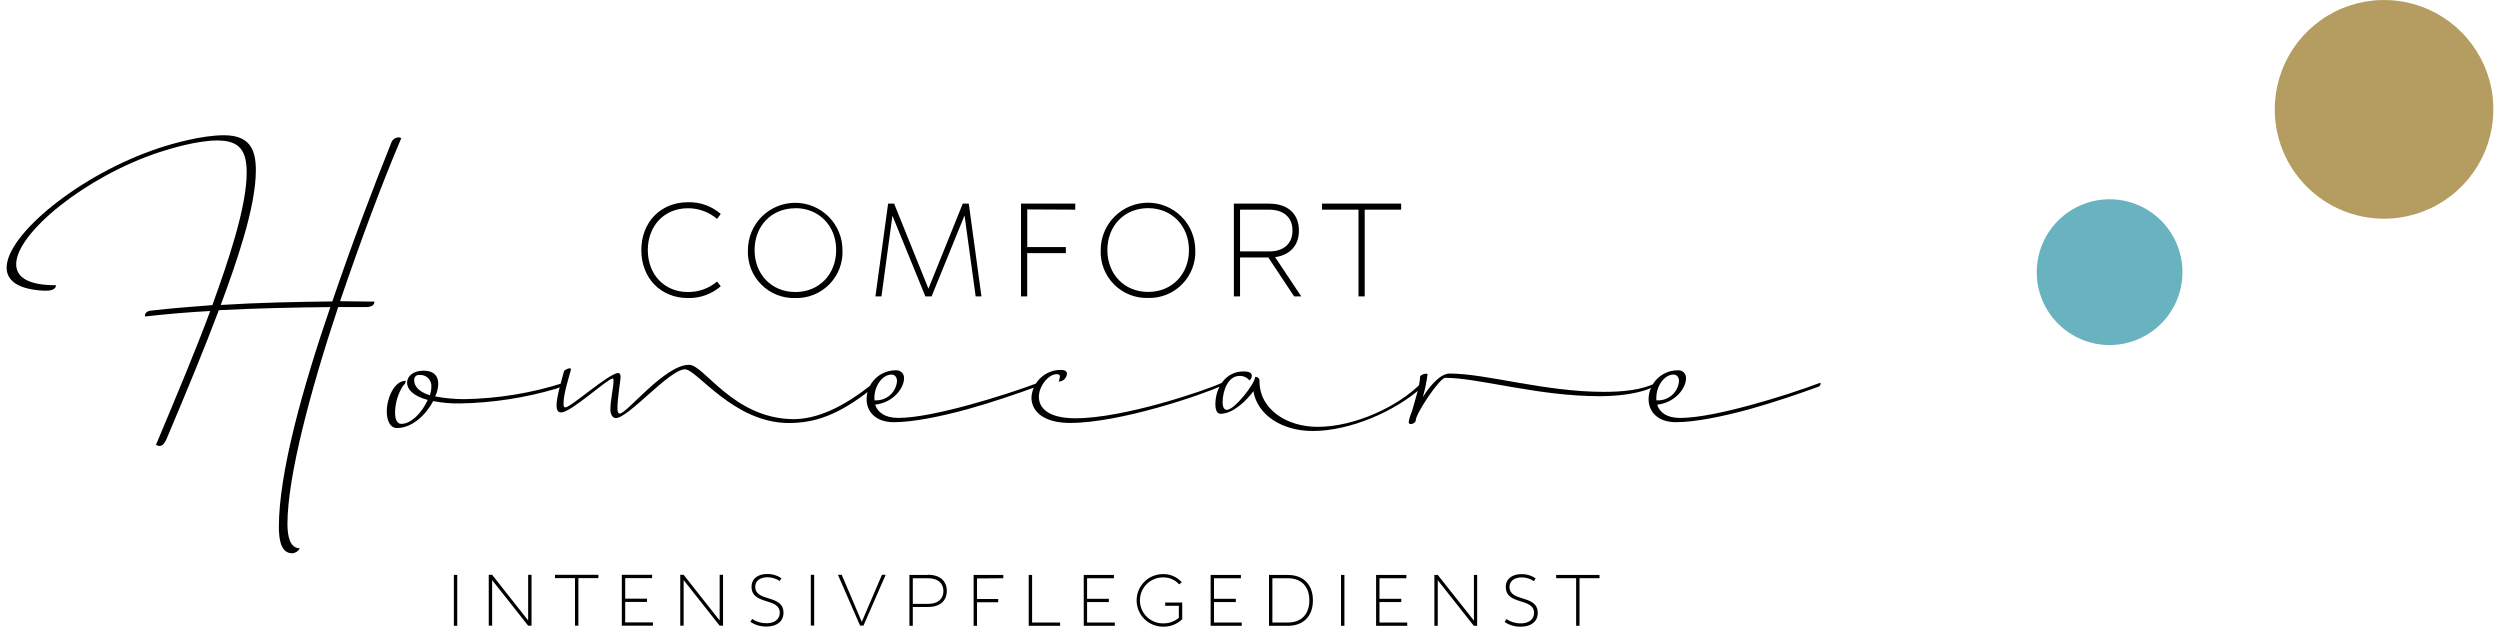
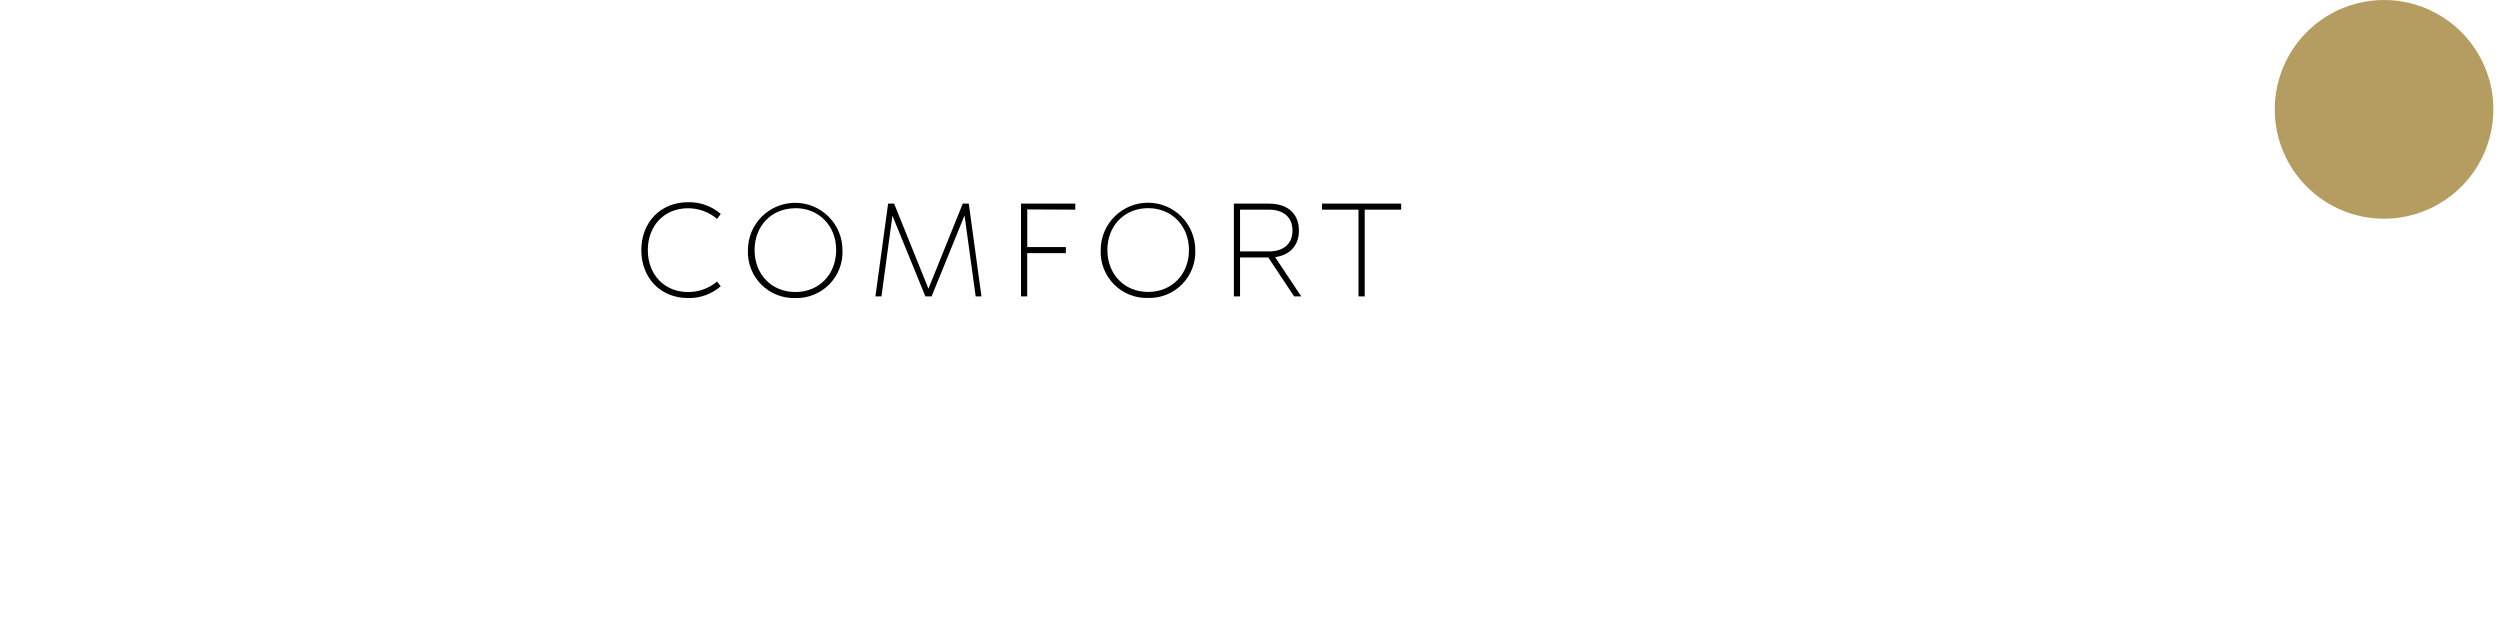
<svg xmlns="http://www.w3.org/2000/svg" width="371" height="93" viewBox="0 0 371 93" fill="none">
-   <path d="M237.369 85.317H230.935V85.806H233.897V92.864H234.4V85.806H237.369V85.317ZM225.737 92.501C224.964 92.525 224.204 92.305 223.564 91.872L223.285 92.298C224.007 92.786 224.866 93.031 225.737 92.997C227.169 92.997 228.203 92.256 228.203 90.963C228.203 88.168 224.011 89.426 224.011 87.085C224.011 86.204 224.766 85.687 225.821 85.687C226.467 85.682 227.099 85.877 227.63 86.246L227.896 85.827C227.278 85.407 226.546 85.187 225.8 85.198C224.402 85.198 223.459 85.897 223.459 87.085C223.459 89.88 227.651 88.643 227.651 90.963C227.651 91.956 226.813 92.508 225.716 92.508L225.737 92.501ZM218.73 85.323V92.095L213.364 85.317H212.861V92.864H213.364V86.099L218.709 92.864H219.212V85.317L218.73 85.323ZM204.715 92.382V89.349H207.95V88.86H204.715V85.813H208.704V85.323H204.212V92.871H208.83V92.382H204.715ZM199.008 92.871H199.511V85.323H199.008V92.871ZM191.113 92.382H188.822V85.813H191.113C193.209 85.813 194.306 87.127 194.306 89.097C194.306 91.068 193.202 92.382 191.113 92.382ZM191.113 85.323H188.319V92.871H191.113C193.489 92.871 194.837 91.376 194.837 89.097C194.837 86.819 193.489 85.323 191.113 85.323ZM180.159 92.382V89.349H183.394V88.86H180.159V85.813H184.148V85.323H179.656V92.871H184.274V92.382H180.159ZM172.914 89.412V89.901H174.94V91.69C174.277 92.243 173.435 92.534 172.572 92.508C171.668 92.508 170.801 92.148 170.161 91.509C169.522 90.869 169.163 90.002 169.163 89.097C169.163 88.193 169.522 87.325 170.161 86.686C170.801 86.046 171.668 85.687 172.572 85.687C173.026 85.672 173.478 85.757 173.895 85.935C174.313 86.114 174.687 86.382 174.989 86.721L175.366 86.407C175.02 86.01 174.589 85.696 174.106 85.487C173.622 85.277 173.098 85.179 172.572 85.198C171.538 85.198 170.546 85.609 169.815 86.34C169.084 87.071 168.674 88.063 168.674 89.097C168.674 90.132 169.084 91.124 169.815 91.855C170.546 92.586 171.538 92.997 172.572 92.997C173.1 93.015 173.626 92.927 174.12 92.737C174.613 92.547 175.063 92.26 175.443 91.893V89.412H172.914ZM161.324 92.382V89.349H164.552V88.86H161.324V85.813H165.306V85.323H160.828V92.871H165.439V92.382H161.324ZM153.164 92.382V85.323H152.661V92.871H157.321V92.382H153.164ZM148.889 85.813V85.323H144.487V92.871H144.99V89.377H148.134V88.888H144.99V85.841L148.889 85.813ZM137.711 89.615H135.461V85.813H137.711C139.22 85.813 140.002 86.567 140.002 87.714C140.002 88.86 139.22 89.615 137.711 89.615ZM137.711 85.323H134.958V92.871H135.461V90.076H137.711C139.534 90.076 140.505 89.132 140.505 87.686C140.505 86.239 139.513 85.296 137.711 85.296V85.323ZM130.885 85.296L127.888 92.284L124.912 85.296H124.346L127.637 92.843H128.14L131.437 85.296H130.885ZM120.322 92.843H120.825V85.296H120.322V92.843ZM113.804 92.48C113.032 92.504 112.271 92.284 111.631 91.851L111.352 92.277C112.074 92.765 112.933 93.01 113.804 92.976C115.236 92.976 116.27 92.235 116.27 90.942C116.27 88.147 112.078 89.405 112.078 87.064C112.078 86.183 112.833 85.666 113.888 85.666C114.534 85.661 115.166 85.856 115.697 86.225L115.963 85.806C115.345 85.386 114.613 85.166 113.867 85.177C112.47 85.177 111.527 85.876 111.527 87.064C111.527 89.859 115.718 88.622 115.718 90.942C115.718 91.935 114.88 92.487 113.783 92.487L113.804 92.48ZM106.797 85.302V92.075L101.452 85.302H100.949V92.85H101.452V86.085L106.797 92.85H107.3V85.302H106.797ZM92.782 92.361V89.328H96.017V88.839H92.782V85.792H96.772V85.302H92.279V92.85H96.897V92.361H92.782ZM88.8 85.302H82.359V85.792H85.328V92.85H85.831V85.792H88.8V85.302ZM78.377 85.302V92.075L73.033 85.302H72.53V92.85H73.033V86.085L78.377 92.85H78.88V85.302H78.377ZM67.353 92.864H67.856V85.317H67.353V92.864Z" fill="black" />
  <path d="M207.929 30.219H196.192V31.113H201.6V43.986H202.522V31.113H207.929V30.219ZM184.022 31.113H188.312C190.604 31.113 191.805 32.357 191.805 34.216C191.805 36.075 190.61 37.312 188.312 37.312H184.022V31.113ZM192.05 43.986H193.105L189.227 38.158C191.519 37.836 192.762 36.348 192.762 34.216C192.762 31.805 191.197 30.219 188.312 30.219H183.107V43.986H184.022V38.207H188.214L192.05 43.986ZM170.392 30.89C173.886 30.89 176.442 33.503 176.442 37.102C176.442 40.702 173.92 43.322 170.392 43.322C166.864 43.322 164.335 40.709 164.335 37.102C164.335 33.496 166.857 30.89 170.392 30.89ZM170.392 44.217C171.327 44.241 172.257 44.072 173.123 43.721C173.99 43.371 174.776 42.845 175.431 42.178C176.086 41.511 176.597 40.716 176.932 39.843C177.267 38.97 177.419 38.037 177.379 37.102C177.379 35.241 176.639 33.455 175.323 32.139C174.007 30.822 172.222 30.082 170.361 30.082C168.5 30.082 166.715 30.822 165.399 32.139C164.083 33.455 163.343 35.241 163.343 37.102C163.304 38.04 163.457 38.975 163.795 39.85C164.132 40.725 164.647 41.521 165.305 42.189C165.964 42.856 166.753 43.381 167.624 43.73C168.494 44.079 169.427 44.245 170.364 44.217H170.392ZM159.571 31.113V30.219H151.516V43.986H152.438V37.564H158.174V36.669H152.445V31.078L159.571 31.113ZM145.647 43.986L143.768 30.219H142.874L137.781 42.84L132.688 30.219H131.794L129.914 43.986H130.809L132.436 32.008L137.327 43.986H138.249L143.139 31.966L144.788 43.986H145.647ZM118.038 30.89C121.531 30.89 124.088 33.503 124.088 37.102C124.088 40.702 121.566 43.336 118.038 43.336C114.51 43.336 111.981 40.723 111.981 37.117C111.981 33.51 114.503 30.904 118.038 30.904V30.89ZM118.038 44.231C118.973 44.255 119.902 44.086 120.769 43.735C121.636 43.385 122.421 42.859 123.076 42.192C123.731 41.525 124.242 40.73 124.578 39.857C124.913 38.984 125.065 38.051 125.024 37.117C125.024 36.195 124.843 35.282 124.49 34.43C124.137 33.578 123.62 32.804 122.969 32.153C122.317 31.501 121.543 30.984 120.692 30.631C119.841 30.278 118.928 30.096 118.006 30.096C117.085 30.096 116.172 30.278 115.321 30.631C114.469 30.984 113.696 31.501 113.044 32.153C112.393 32.804 111.876 33.578 111.523 34.43C111.17 35.282 110.989 36.195 110.989 37.117C110.949 38.054 111.103 38.989 111.44 39.864C111.778 40.739 112.292 41.535 112.951 42.203C113.61 42.87 114.399 43.395 115.269 43.744C116.14 44.093 117.073 44.259 118.01 44.231H118.038ZM102.102 43.336C98.567 43.336 96.136 40.723 96.136 37.117C96.136 33.51 98.567 30.904 102.102 30.904C103.681 30.901 105.209 31.461 106.413 32.483L106.958 31.749C105.614 30.582 103.881 29.962 102.102 30.009C98.043 30.009 95.172 32.965 95.172 37.117C95.172 41.268 98.043 44.231 102.102 44.231C103.881 44.271 105.612 43.648 106.958 42.484L106.413 41.785C105.205 42.796 103.678 43.346 102.102 43.336Z" fill="black" />
  <path d="M353.787 32.455C356.996 32.456 360.133 31.506 362.802 29.723C365.471 27.941 367.551 25.406 368.78 22.441C370.008 19.475 370.33 16.212 369.705 13.063C369.079 9.915 367.534 7.023 365.265 4.753C362.996 2.483 360.104 0.937 356.957 0.311C353.81 -0.314 350.547 0.008 347.583 1.237C344.618 2.466 342.085 4.547 340.303 7.216C338.521 9.886 337.571 13.024 337.572 16.235C337.572 20.536 339.28 24.662 342.321 27.704C345.362 30.746 349.487 32.455 353.787 32.455Z" fill="#B59D61" />
-   <path d="M313.058 51.205C315.197 51.207 317.288 50.573 319.068 49.385C320.847 48.197 322.234 46.508 323.054 44.532C323.874 42.555 324.089 40.38 323.672 38.281C323.256 36.182 322.226 34.253 320.714 32.74C319.202 31.226 317.275 30.195 315.177 29.777C313.079 29.359 310.904 29.573 308.928 30.391C306.951 31.21 305.262 32.597 304.073 34.376C302.884 36.155 302.25 38.247 302.25 40.387C302.25 43.255 303.388 46.005 305.415 48.034C307.442 50.063 310.191 51.203 313.058 51.205Z" fill="#69B2C0" />
-   <path d="M245.801 59.41V59.004C245.801 57.32 246.961 55.587 248.351 55.587C248.868 55.587 249.162 55.992 249.162 56.572C249.094 57.373 248.718 58.117 248.113 58.646C247.509 59.175 246.722 59.449 245.92 59.41H245.801ZM248.694 62.653C251.488 62.653 255.526 61.842 259.578 60.738C263.337 59.696 267.158 58.368 269.876 57.383C269.958 57.351 270.03 57.296 270.082 57.224C270.134 57.152 270.164 57.066 270.169 56.978C270.174 56.946 270.171 56.914 270.161 56.884C270.152 56.854 270.135 56.826 270.113 56.803C267.507 57.788 263.665 59.06 259.809 60.109C255.952 61.157 251.991 62.023 249.329 62.023C247.303 62.023 246.262 61.15 245.92 60.053C248.638 59.759 250.203 57.565 250.203 56.174C250.217 56.011 250.196 55.847 250.141 55.693C250.086 55.538 249.997 55.398 249.882 55.282C249.767 55.165 249.628 55.075 249.475 55.018C249.321 54.961 249.157 54.938 248.994 54.951C247.851 54.945 246.752 55.393 245.937 56.196C245.123 56.999 244.66 58.091 244.649 59.235C244.649 60.968 245.864 62.653 248.701 62.653H248.694ZM210.738 55.873C210.738 57.09 209.983 59.466 209.522 61.087C209.305 61.567 209.147 62.071 209.054 62.59C209.054 62.827 209.173 62.939 209.347 62.939C209.634 62.939 210.102 62.708 210.102 62.359C210.102 61.373 213.686 55.992 214.496 56.069C219.386 56.069 228.217 58.795 237.355 58.795C242.944 58.795 245.808 57.397 245.808 56.999C245.813 56.967 245.81 56.935 245.8 56.905C245.791 56.875 245.774 56.847 245.752 56.824C243.656 57.865 240.946 58.152 237.998 58.152C229.195 58.152 220.574 55.433 215.132 55.433C213.804 55.433 212.295 57.111 211.143 58.928C211.468 57.831 211.702 56.709 211.841 55.573C211.841 55.454 211.73 55.454 211.611 55.454C211.317 55.454 210.745 55.685 210.745 55.916L210.738 55.873ZM185.42 56.454C185.527 56.371 185.615 56.266 185.675 56.145C185.736 56.023 185.768 55.89 185.769 55.755C185.769 55.405 185.482 55.119 184.553 55.119C181.836 55.119 180.362 57.551 180.362 60.011C180.362 60.528 180.48 61.408 181.116 61.408C182.967 61.408 184.938 59.501 186.006 58.054C186.586 61.548 190.198 63.959 194.809 63.959C200.398 63.959 207.021 61.003 210.779 57.67C210.854 57.619 210.914 57.55 210.954 57.469C210.995 57.388 211.014 57.298 211.01 57.208C211.008 57.083 210.969 56.962 210.898 56.859C207.482 60.353 200.999 63.344 195.529 63.344C191.016 63.344 186.908 60.794 186.908 56.565C186.917 56.479 186.906 56.392 186.877 56.31C186.848 56.228 186.8 56.154 186.739 56.093C186.677 56.032 186.602 55.986 186.52 55.958C186.438 55.929 186.351 55.92 186.265 55.929C186.265 56.915 183.198 60.821 182.073 60.821C181.724 60.821 181.437 60.535 181.437 59.668C181.437 58.103 182.185 55.79 183.925 55.79C184.208 55.775 184.492 55.827 184.752 55.942C185.012 56.058 185.24 56.233 185.42 56.454ZM157.412 54.895C156.299 54.892 155.227 55.316 154.418 56.081C153.61 56.846 153.126 57.893 153.066 59.004C153.066 60.912 154.694 62.764 158.802 62.764C166.208 62.764 178.475 58.571 181.256 57.264C181.315 57.24 181.368 57.201 181.408 57.151C181.449 57.101 181.476 57.041 181.486 56.978C181.486 56.915 181.43 56.859 181.375 56.803C178.825 57.963 166.787 62.072 159.613 62.072C155.498 62.072 154.17 60.507 154.17 58.886C154.17 57.264 155.616 55.531 156.776 55.531C157.181 55.531 157.293 55.643 157.293 55.873C157.256 56.13 157.197 56.382 157.118 56.628C157.429 56.62 157.725 56.497 157.95 56.283C158.175 56.068 158.312 55.778 158.334 55.468C158.334 55.126 158.104 54.895 157.412 54.895ZM129.761 59.41V59.004C129.761 57.32 130.913 55.587 132.304 55.587C132.827 55.587 133.114 55.992 133.114 56.572C133.048 57.374 132.673 58.118 132.068 58.648C131.462 59.177 130.675 59.451 129.872 59.41H129.761ZM132.653 62.653C135.447 62.653 139.485 61.842 143.537 60.738C147.296 59.696 151.117 58.368 153.835 57.383C153.917 57.349 153.988 57.294 154.039 57.222C154.091 57.151 154.122 57.066 154.128 56.978C154.133 56.946 154.13 56.913 154.119 56.882C154.108 56.852 154.09 56.825 154.066 56.803C151.46 57.788 147.589 59.06 143.768 60.102C139.946 61.143 135.95 62.017 133.289 62.017C131.263 62.017 130.222 61.143 129.872 60.046C132.597 59.752 134.155 57.558 134.155 56.167C134.17 56.004 134.149 55.84 134.093 55.686C134.038 55.532 133.95 55.393 133.834 55.277C133.719 55.161 133.58 55.072 133.426 55.015C133.273 54.959 133.109 54.937 132.946 54.951C131.802 54.944 130.702 55.391 129.888 56.194C129.073 56.997 128.61 58.091 128.601 59.235C128.601 60.968 129.816 62.653 132.653 62.653ZM83.917 60.451C83.687 60.451 83.631 60.395 83.631 59.815C83.631 58.48 84.385 56.111 84.734 54.832C84.734 54.72 84.672 54.657 84.497 54.657C84.322 54.657 83.749 54.895 83.687 55.126C83.344 56.454 82.59 58.886 82.59 60.157C82.59 60.8 82.764 61.206 83.288 61.206C84.742 61.206 90.177 56.167 90.931 56.167C91.043 56.167 91.043 56.342 91.043 56.572C91.043 57.439 90.582 59.466 90.582 60.766C90.582 61.52 90.931 62.044 91.392 62.044C93.244 62.044 99.385 54.804 101.641 54.804C103.43 54.804 108.802 62.722 117.011 62.778C120.951 62.778 124.43 61.597 129.299 57.754C129.429 57.658 129.536 57.536 129.616 57.397C129.695 57.257 129.744 57.103 129.761 56.943C129.765 56.912 129.762 56.882 129.752 56.852C129.742 56.823 129.726 56.797 129.705 56.775C124.954 60.654 120.93 62.275 117.521 62.198C108.753 61.995 104.519 54.168 102.284 54.14C98.693 54.091 93.02 61.373 91.979 61.373C91.693 61.373 91.63 61.031 91.63 60.507C91.63 59.109 92.098 56.398 92.098 55.936C92.098 55.587 91.979 55.356 91.749 55.356C90.414 55.356 84.686 60.451 83.931 60.451H83.917ZM64.013 57.383C64.014 57.817 63.936 58.248 63.783 58.655C62.504 58.25 61.464 57.558 61.464 56.398C61.455 56.296 61.469 56.194 61.504 56.099C61.539 56.004 61.594 55.917 61.666 55.845C61.737 55.773 61.824 55.718 61.919 55.683C62.015 55.648 62.117 55.634 62.218 55.643H62.337C62.564 55.636 62.791 55.676 63.002 55.762C63.213 55.847 63.404 55.976 63.562 56.14C63.72 56.304 63.842 56.5 63.919 56.714C63.997 56.928 64.029 57.156 64.013 57.383ZM60.192 56.51C58.515 56.51 57.398 59.06 57.398 61.087C57.398 62.359 57.866 63.519 58.907 63.519C61.219 63.519 63.245 61.492 64.286 59.522C65.581 59.776 66.899 59.893 68.219 59.871C73.082 59.789 77.912 59.048 82.576 57.67C83.442 57.383 83.736 57.09 83.736 56.915C83.736 56.859 83.673 56.859 83.673 56.803C78.9 58.333 73.929 59.152 68.918 59.235C67.462 59.236 66.01 59.101 64.579 58.83C64.86 58.251 65.017 57.62 65.04 56.978C65.04 55.818 64.405 55.007 62.84 55.007C61.275 55.007 60.409 55.873 60.409 56.803C60.409 57.733 61.275 58.774 63.475 59.347C62.679 61.143 61.065 62.904 59.556 62.904C58.858 62.904 58.627 62.093 58.627 61.227C58.641 59.831 59.043 58.466 59.787 57.285C60.017 57.055 60.192 56.88 60.192 56.649V56.51ZM21.53 46.963C24.716 46.614 27.958 46.32 31.199 46.152C29.103 51.82 26.309 58.48 23.151 66.007C23.302 66.117 23.482 66.177 23.668 66.182C24.192 66.182 24.486 65.657 24.716 65.14C27.783 57.9 30.382 51.59 32.471 46.034C37.969 45.747 43.523 45.628 49.021 45.572C44.829 57.788 41.385 70.291 41.385 78.167C41.385 80.019 41.672 82.102 43.348 82.102C43.872 82.102 44.452 81.64 44.452 81.354C43.006 81.354 42.657 79.495 42.657 77.762C42.657 70.815 46.01 58.131 50.181 45.572H54.233C55.33 45.572 55.56 45.167 55.56 44.762C53.883 44.762 52.151 44.699 50.467 44.699C53.478 35.844 56.755 27.046 59.549 20.504C59.414 20.412 59.251 20.37 59.088 20.386C58.846 20.407 58.617 20.502 58.43 20.656C58.243 20.811 58.107 21.019 58.04 21.252C55.476 27.626 52.263 36.075 49.315 44.734C43.809 44.797 38.255 44.908 32.757 45.258C34.902 39.471 37.969 30.896 37.969 25.285C37.969 22.216 37.096 20.071 33.225 20.071C29.977 20.071 25.638 21.287 23.556 21.986C11.861 25.864 0.984 34.803 0.984 39.723C0.984 41.631 2.661 42.966 6.573 43.14H6.804C7.956 43.14 8.306 42.735 8.306 42.33C4.114 42.33 2.402 41.114 2.402 39.199C2.402 34.572 12.763 26.172 23.64 22.587C25.261 22.063 29.229 20.847 32.268 20.847C35.761 20.847 36.607 22.587 36.607 25.655C36.607 30.75 33.812 38.933 31.514 45.279C28.447 45.509 25.436 45.747 22.432 46.09C21.677 46.152 21.503 46.614 21.503 46.844L21.53 46.963Z" fill="black" />
</svg>